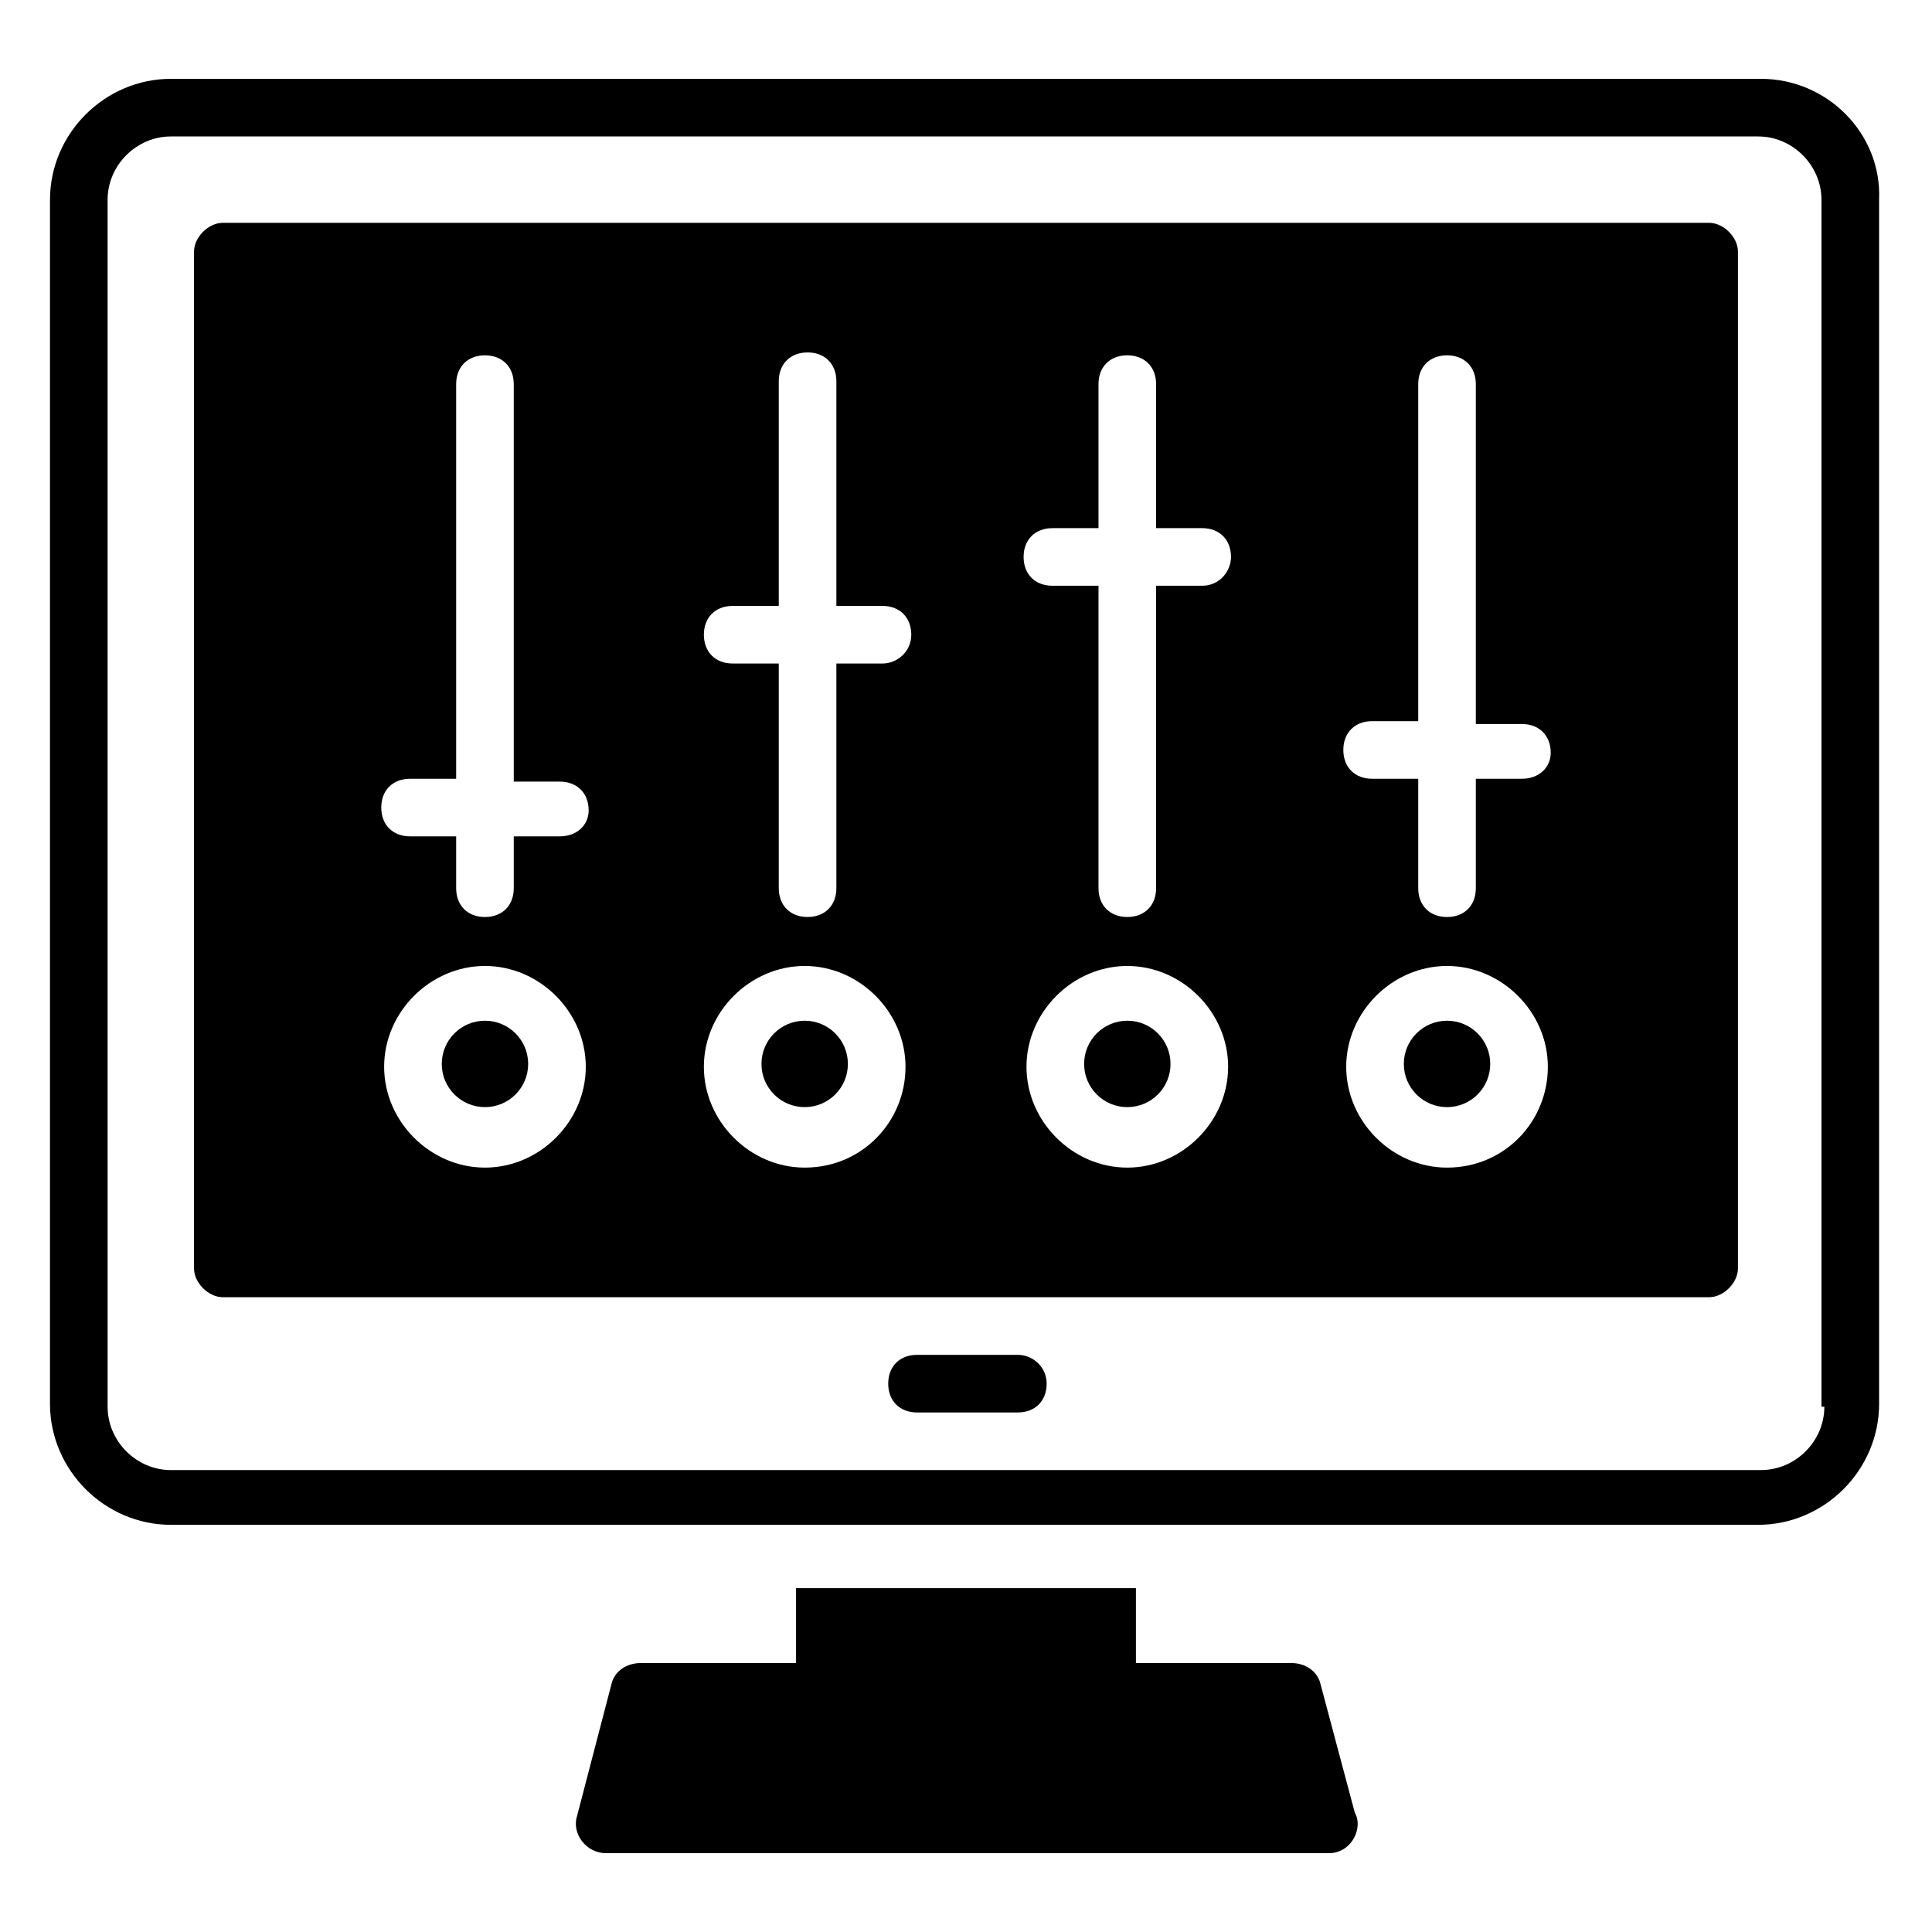
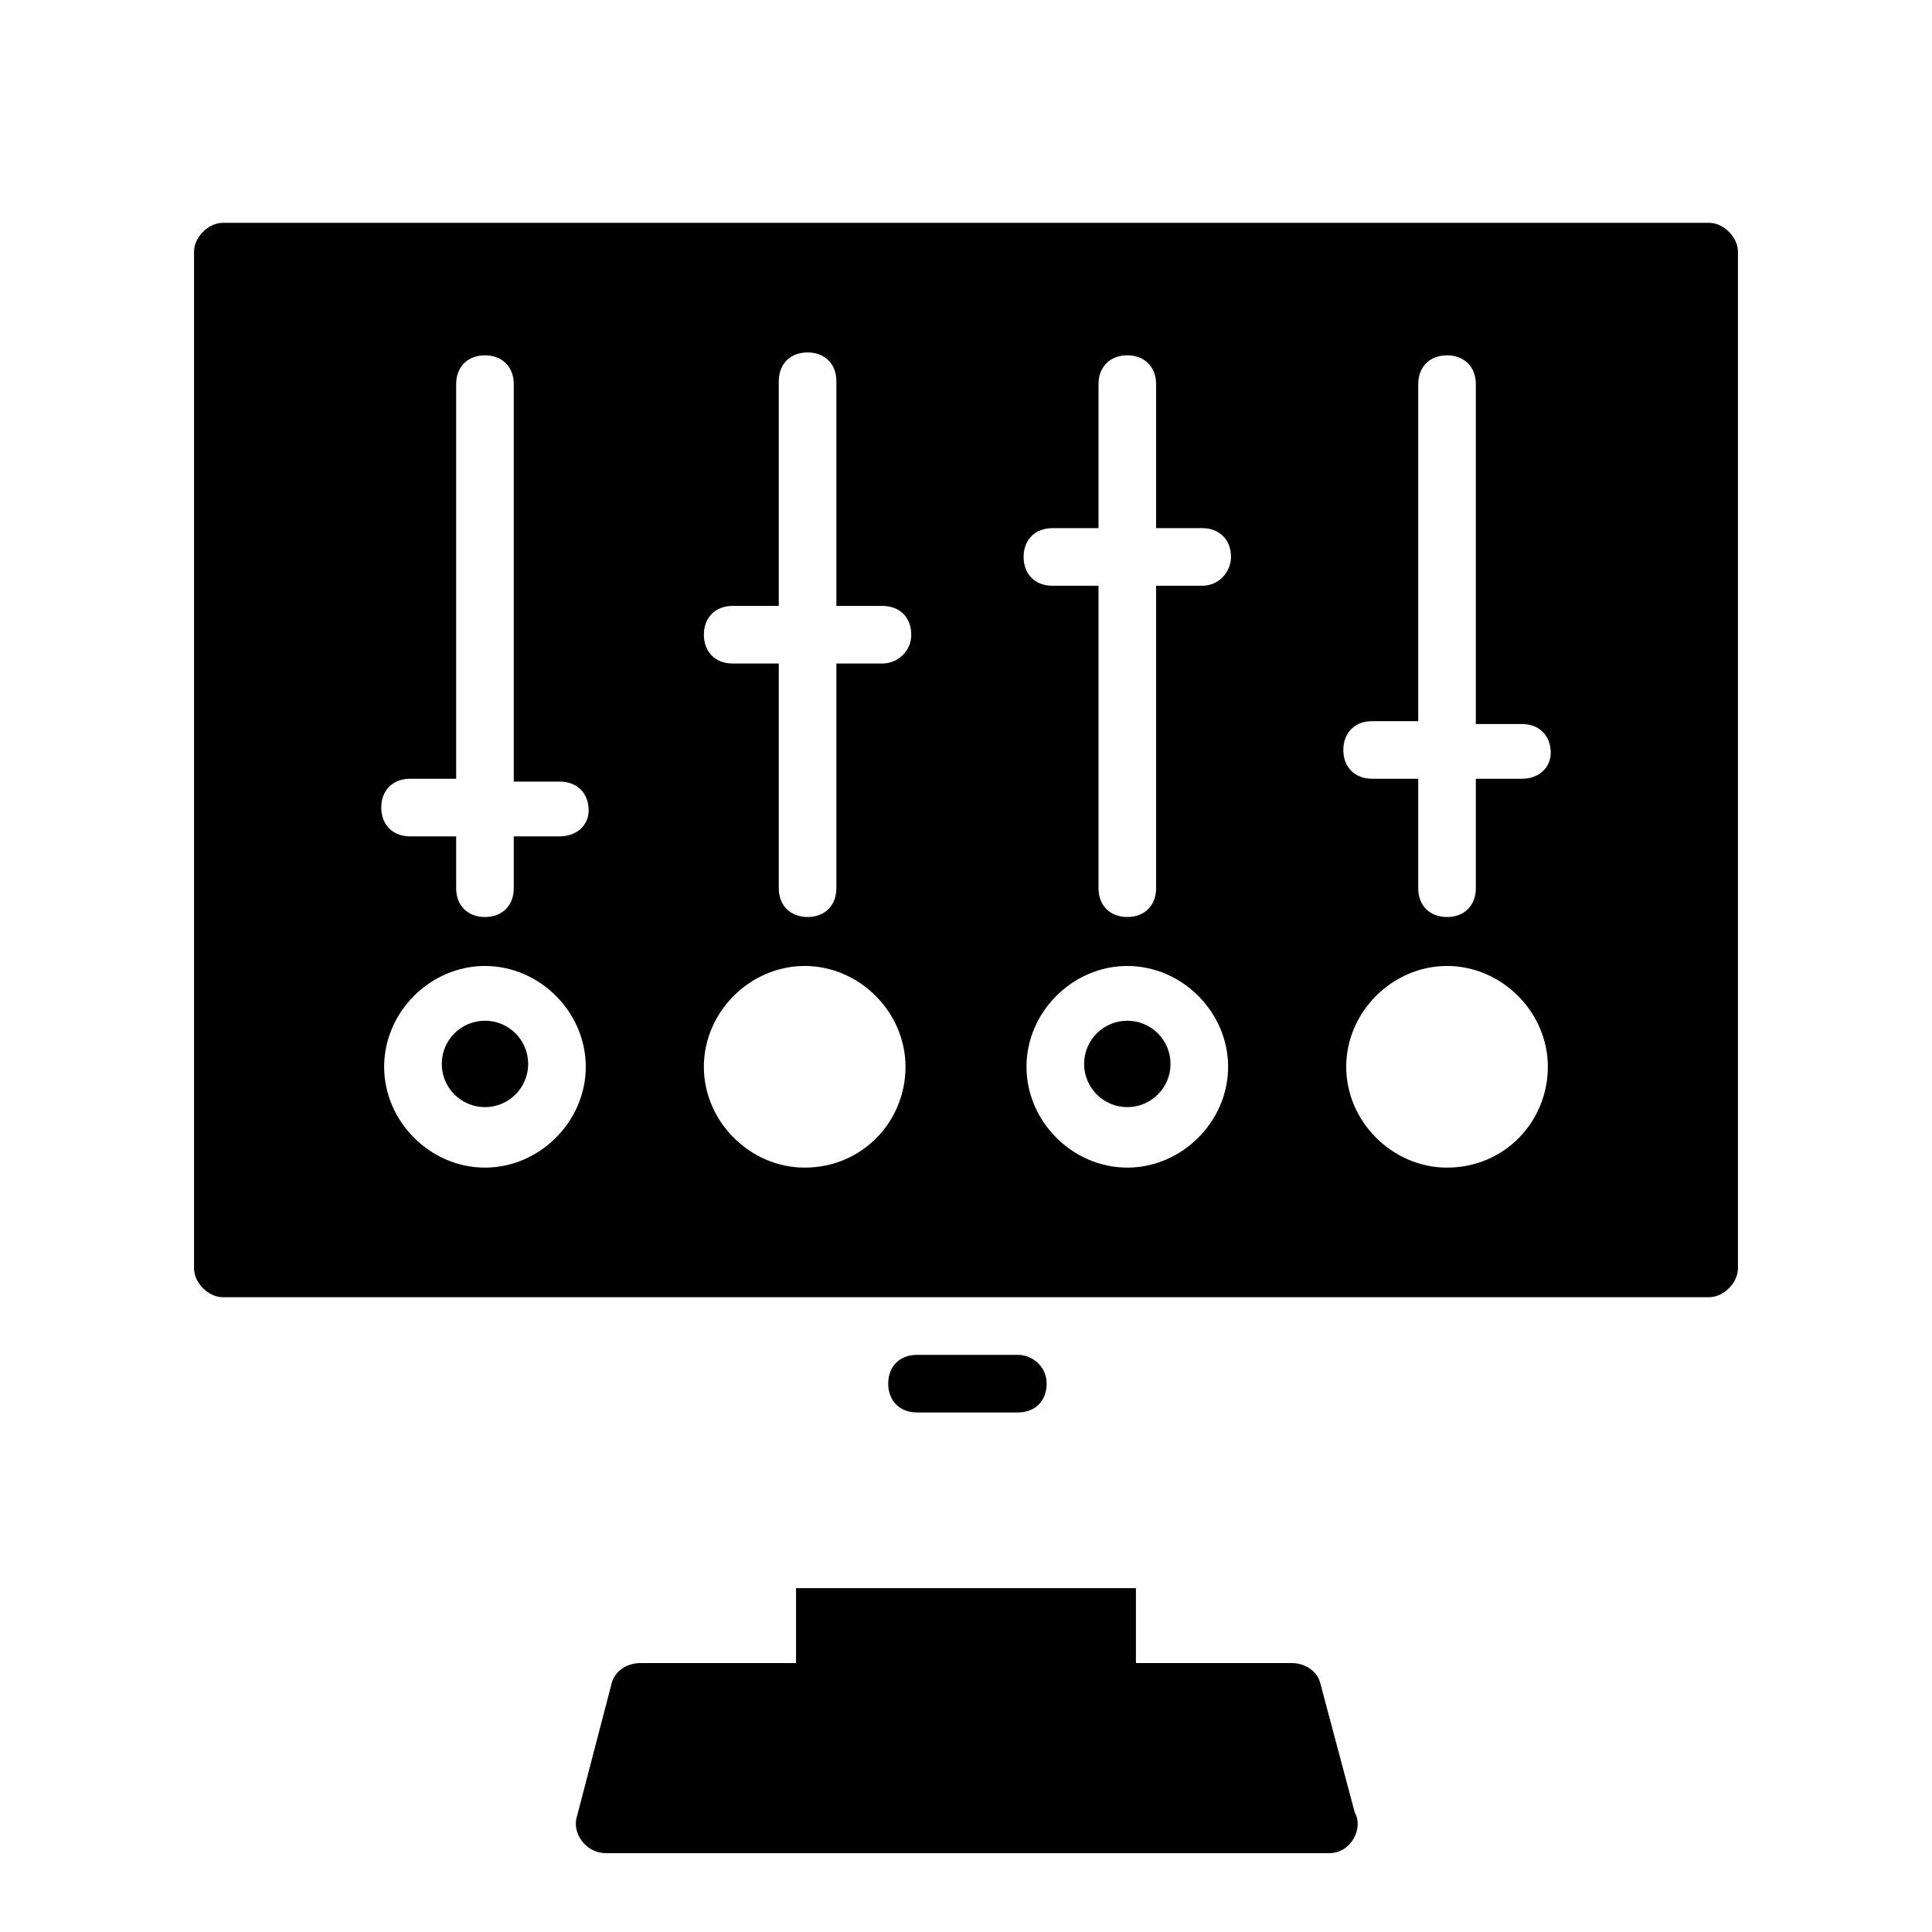
<svg xmlns="http://www.w3.org/2000/svg" fill="#000000" width="800px" height="800px" version="1.1" viewBox="144 144 512 512">
  <g>
-     <path d="m610.68 164.89h-421.37c-17.559 0-32.062 14.504-32.062 32.062v319.08c0 17.559 14.504 32.062 32.062 32.062h420.61c17.559 0 32.062-14.504 32.062-32.062l-0.004-319.08c0.762-17.559-13.742-32.062-31.297-32.062zm16.793 351.9c0 9.16-7.633 16.793-16.793 16.793l-421.37 0.004c-9.16 0-16.793-7.633-16.793-16.793l-0.004-319.84c0-9.16 7.633-16.793 16.793-16.793h420.61c9.16 0 16.793 7.633 16.793 16.793v319.84z" />
-     <path d="m493.89 590.07c-0.762-3.055-3.816-5.344-7.633-5.344h-41.223v-19.848l-90.074 0.004v19.848h-41.223c-3.816 0-6.871 2.289-7.633 5.344l-9.16 35.113c-1.527 4.582 2.289 9.922 7.633 9.922h191.6c6.106 0 9.16-6.871 6.871-10.688z" />
-     <path d="m538.93 425.95c0 6.324-5.129 11.449-11.453 11.449-6.324 0-11.449-5.125-11.449-11.449s5.125-11.449 11.449-11.449c6.324 0 11.453 5.125 11.453 11.449" />
-     <path d="m368.7 425.95c0 6.324-5.129 11.449-11.453 11.449s-11.449-5.125-11.449-11.449 5.125-11.449 11.449-11.449 11.453 5.125 11.453 11.449" />
+     <path d="m493.89 590.07c-0.762-3.055-3.816-5.344-7.633-5.344h-41.223v-19.848l-90.074 0.004v19.848h-41.223c-3.816 0-6.871 2.289-7.633 5.344l-9.16 35.113c-1.527 4.582 2.289 9.922 7.633 9.922h191.6c6.106 0 9.16-6.871 6.871-10.688" />
    <path d="m596.94 203.05h-393.89c-3.816 0-7.633 3.816-7.633 7.633v269.46c0 3.816 3.816 7.633 7.633 7.633h393.89c3.816 0 7.633-3.816 7.633-7.633v-269.46c0-3.816-3.816-7.633-7.633-7.633zm-324.42 250.38c-14.504 0-26.719-12.215-26.719-26.719s12.215-26.719 26.719-26.719c14.504 0 26.719 12.215 26.719 26.719s-12.215 26.719-26.719 26.719zm19.848-87.785h-12.215v13.742c0 4.582-3.055 7.633-7.633 7.633-4.582 0-7.633-3.055-7.633-7.633v-13.742h-12.215c-4.582 0-7.633-3.055-7.633-7.633 0-4.582 3.055-7.633 7.633-7.633h12.215v-104.58c0-4.582 3.055-7.633 7.633-7.633 4.582 0 7.633 3.055 7.633 7.633v105.34h12.215c4.582 0 7.633 3.055 7.633 7.633 0 3.816-3.055 6.871-7.633 6.871zm64.883 87.785c-14.504 0-26.719-12.215-26.719-26.719s12.215-26.719 26.719-26.719 26.719 12.215 26.719 26.719-11.449 26.719-26.719 26.719zm20.613-133.59h-12.215v59.543c0 4.582-3.055 7.633-7.633 7.633-4.582 0-7.633-3.055-7.633-7.633v-59.543h-12.215c-4.582 0-7.633-3.055-7.633-7.633 0-4.582 3.055-7.633 7.633-7.633h12.215v-59.543c0-4.582 3.055-7.633 7.633-7.633 4.582 0 7.633 3.055 7.633 7.633v59.543h12.215c4.582 0 7.633 3.055 7.633 7.633s-3.816 7.633-7.633 7.633zm64.883 133.59c-14.504 0-26.719-12.215-26.719-26.719s12.215-26.719 26.719-26.719 26.719 12.215 26.719 26.719-12.215 26.719-26.719 26.719zm19.848-154.2h-12.215v80.152c0 4.582-3.055 7.633-7.633 7.633-4.582 0-7.633-3.055-7.633-7.633v-80.152h-12.215c-4.582 0-7.633-3.055-7.633-7.633 0-4.582 3.055-7.633 7.633-7.633h12.215v-38.168c0-4.582 3.055-7.633 7.633-7.633 4.582 0 7.633 3.055 7.633 7.633v38.168h12.215c4.582 0 7.633 3.055 7.633 7.633 0 3.812-3.055 7.633-7.633 7.633zm64.883 154.2c-14.504 0-26.719-12.215-26.719-26.719s12.215-26.719 26.719-26.719c14.504 0 26.719 12.215 26.719 26.719s-11.449 26.719-26.719 26.719zm19.848-103.05h-12.215v29.008c0 4.582-3.055 7.633-7.633 7.633-4.582 0-7.633-3.055-7.633-7.633v-29.008h-12.215c-4.582 0-7.633-3.055-7.633-7.633 0-4.582 3.055-7.633 7.633-7.633h12.215v-89.316c0-4.582 3.055-7.633 7.633-7.633 4.582 0 7.633 3.055 7.633 7.633v90.074h12.215c4.582 0 7.633 3.055 7.633 7.633 0 3.82-3.051 6.875-7.633 6.875z" />
    <path d="m283.97 425.95c0 6.324-5.125 11.449-11.449 11.449s-11.449-5.125-11.449-11.449 5.125-11.449 11.449-11.449 11.449 5.125 11.449 11.449" />
    <path d="m454.2 425.95c0 6.324-5.125 11.449-11.449 11.449-6.324 0-11.449-5.125-11.449-11.449s5.125-11.449 11.449-11.449c6.324 0 11.449 5.125 11.449 11.449" />
    <path d="m413.74 503.05h-26.719c-4.582 0-7.633 3.055-7.633 7.633 0 4.582 3.055 7.633 7.633 7.633h26.719c4.582 0 7.633-3.055 7.633-7.633s-3.816-7.633-7.633-7.633z" />
  </g>
</svg>